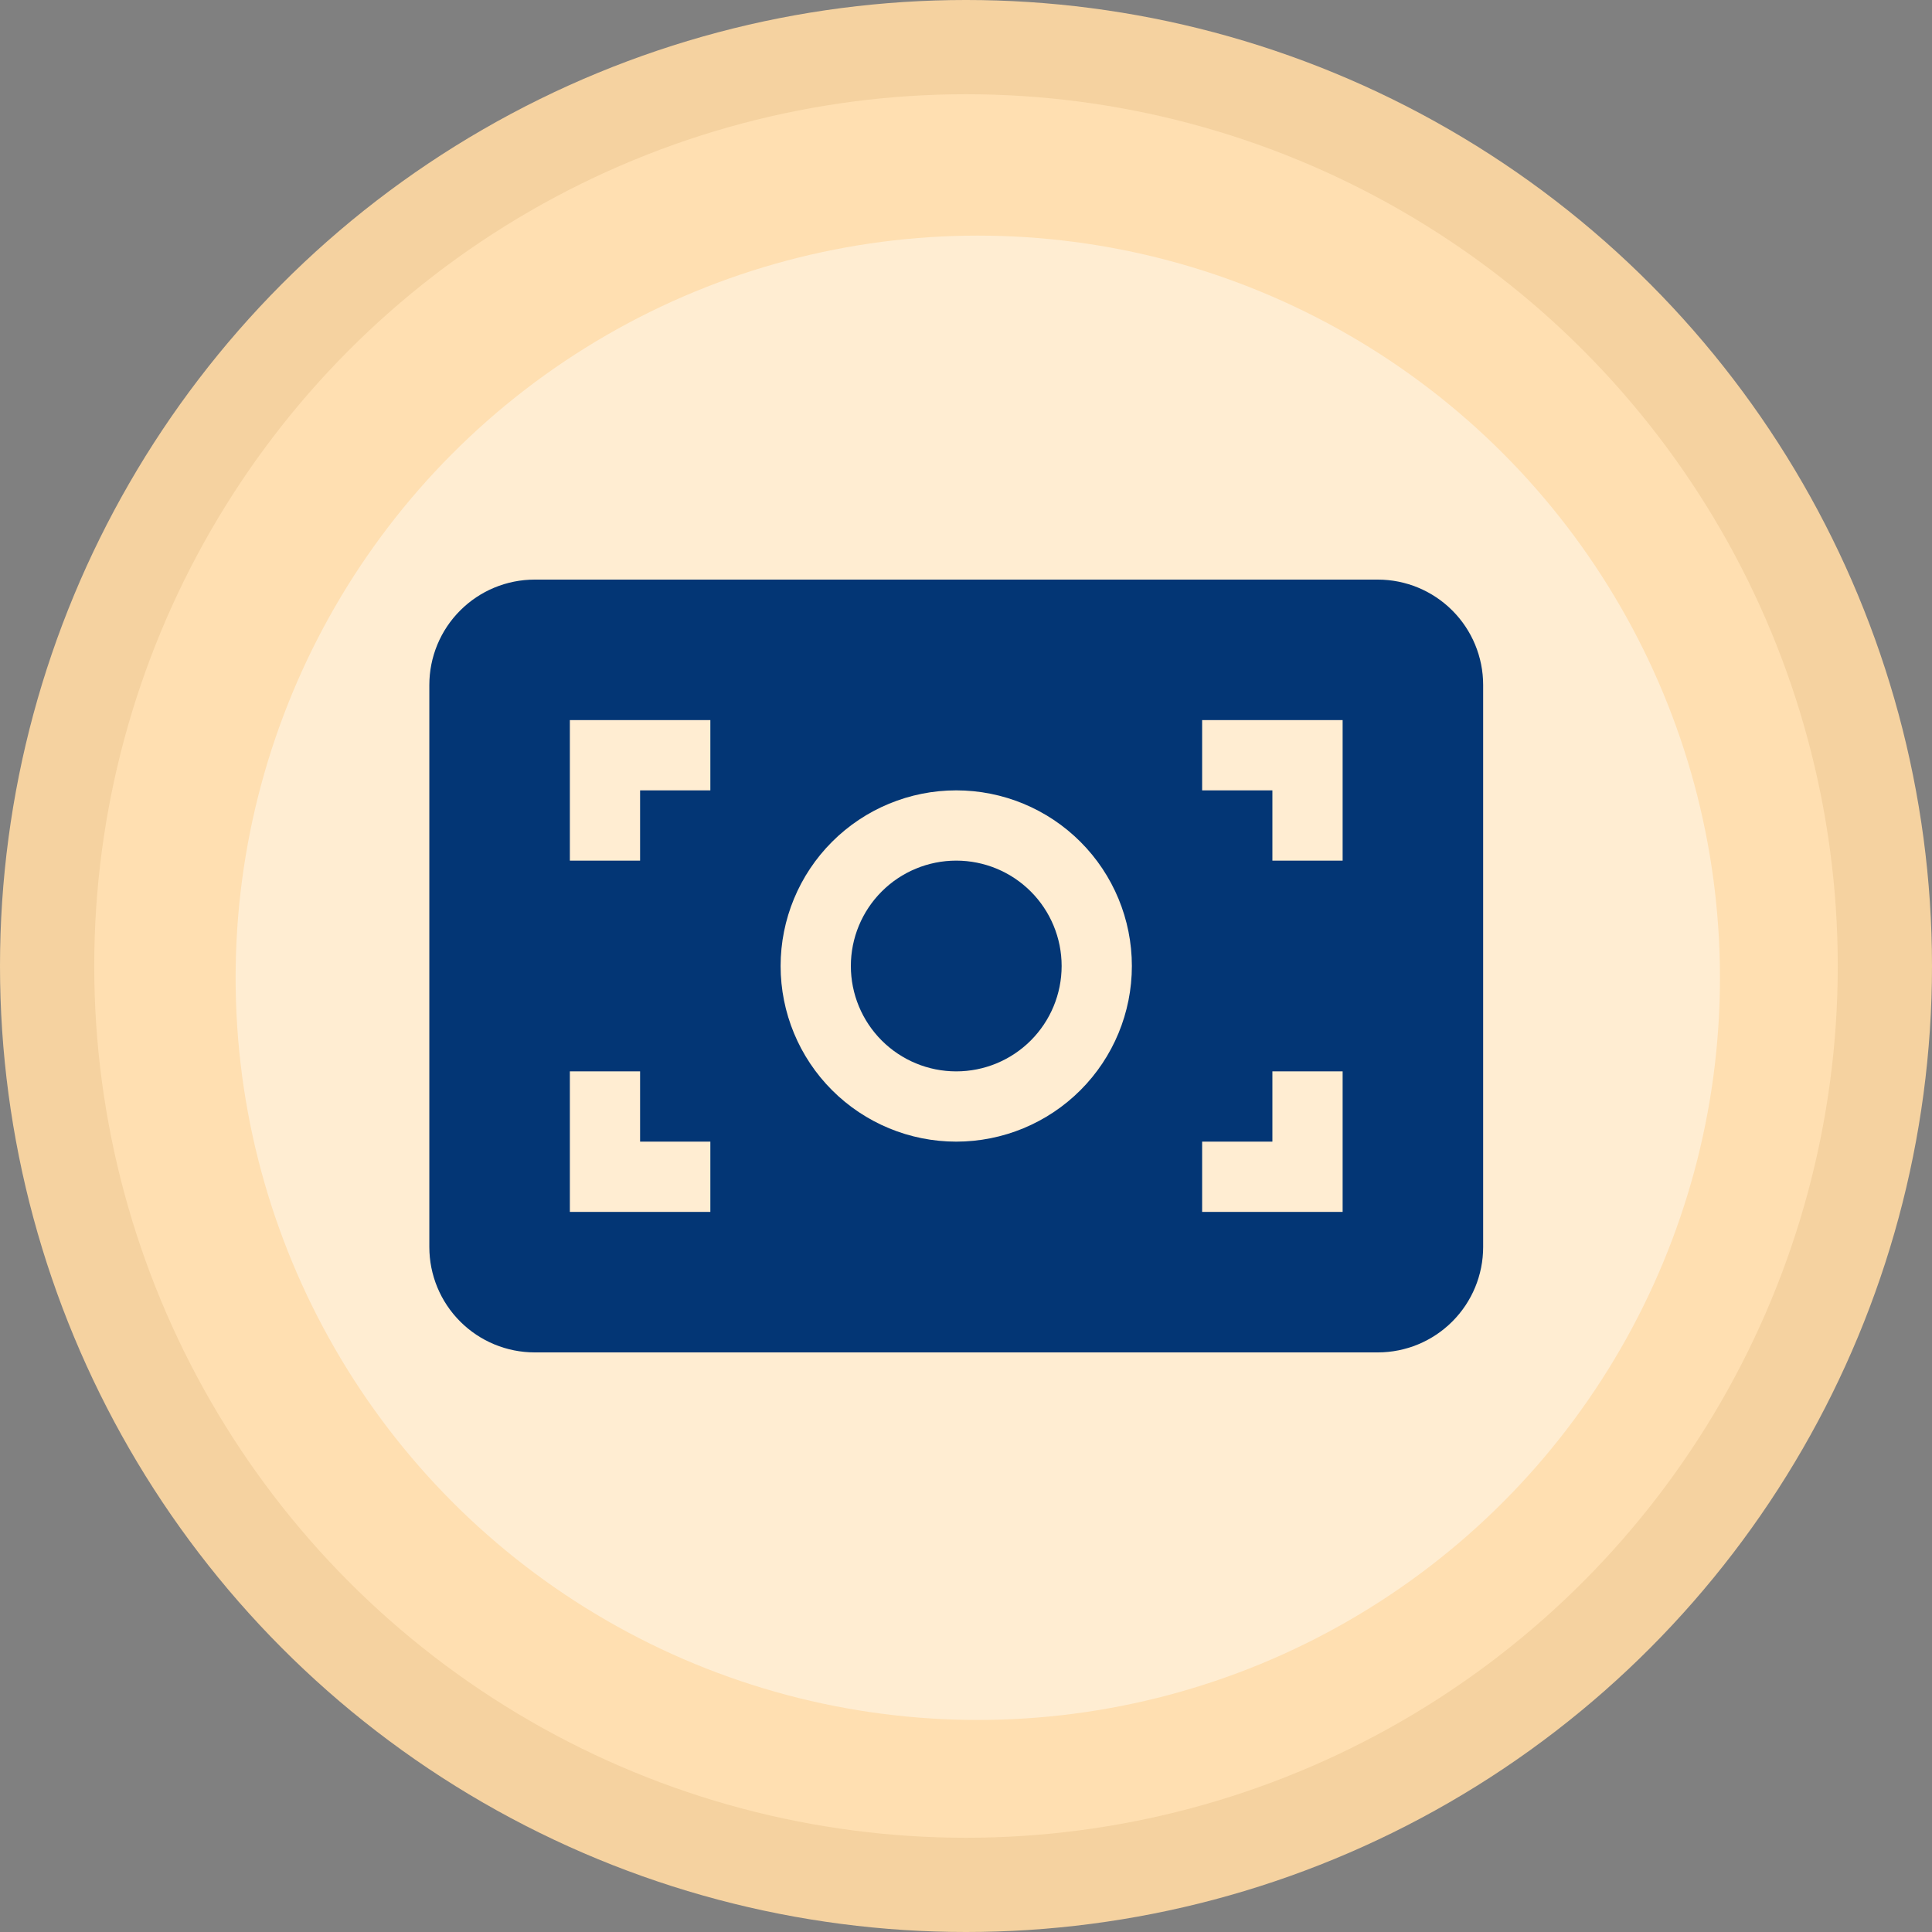
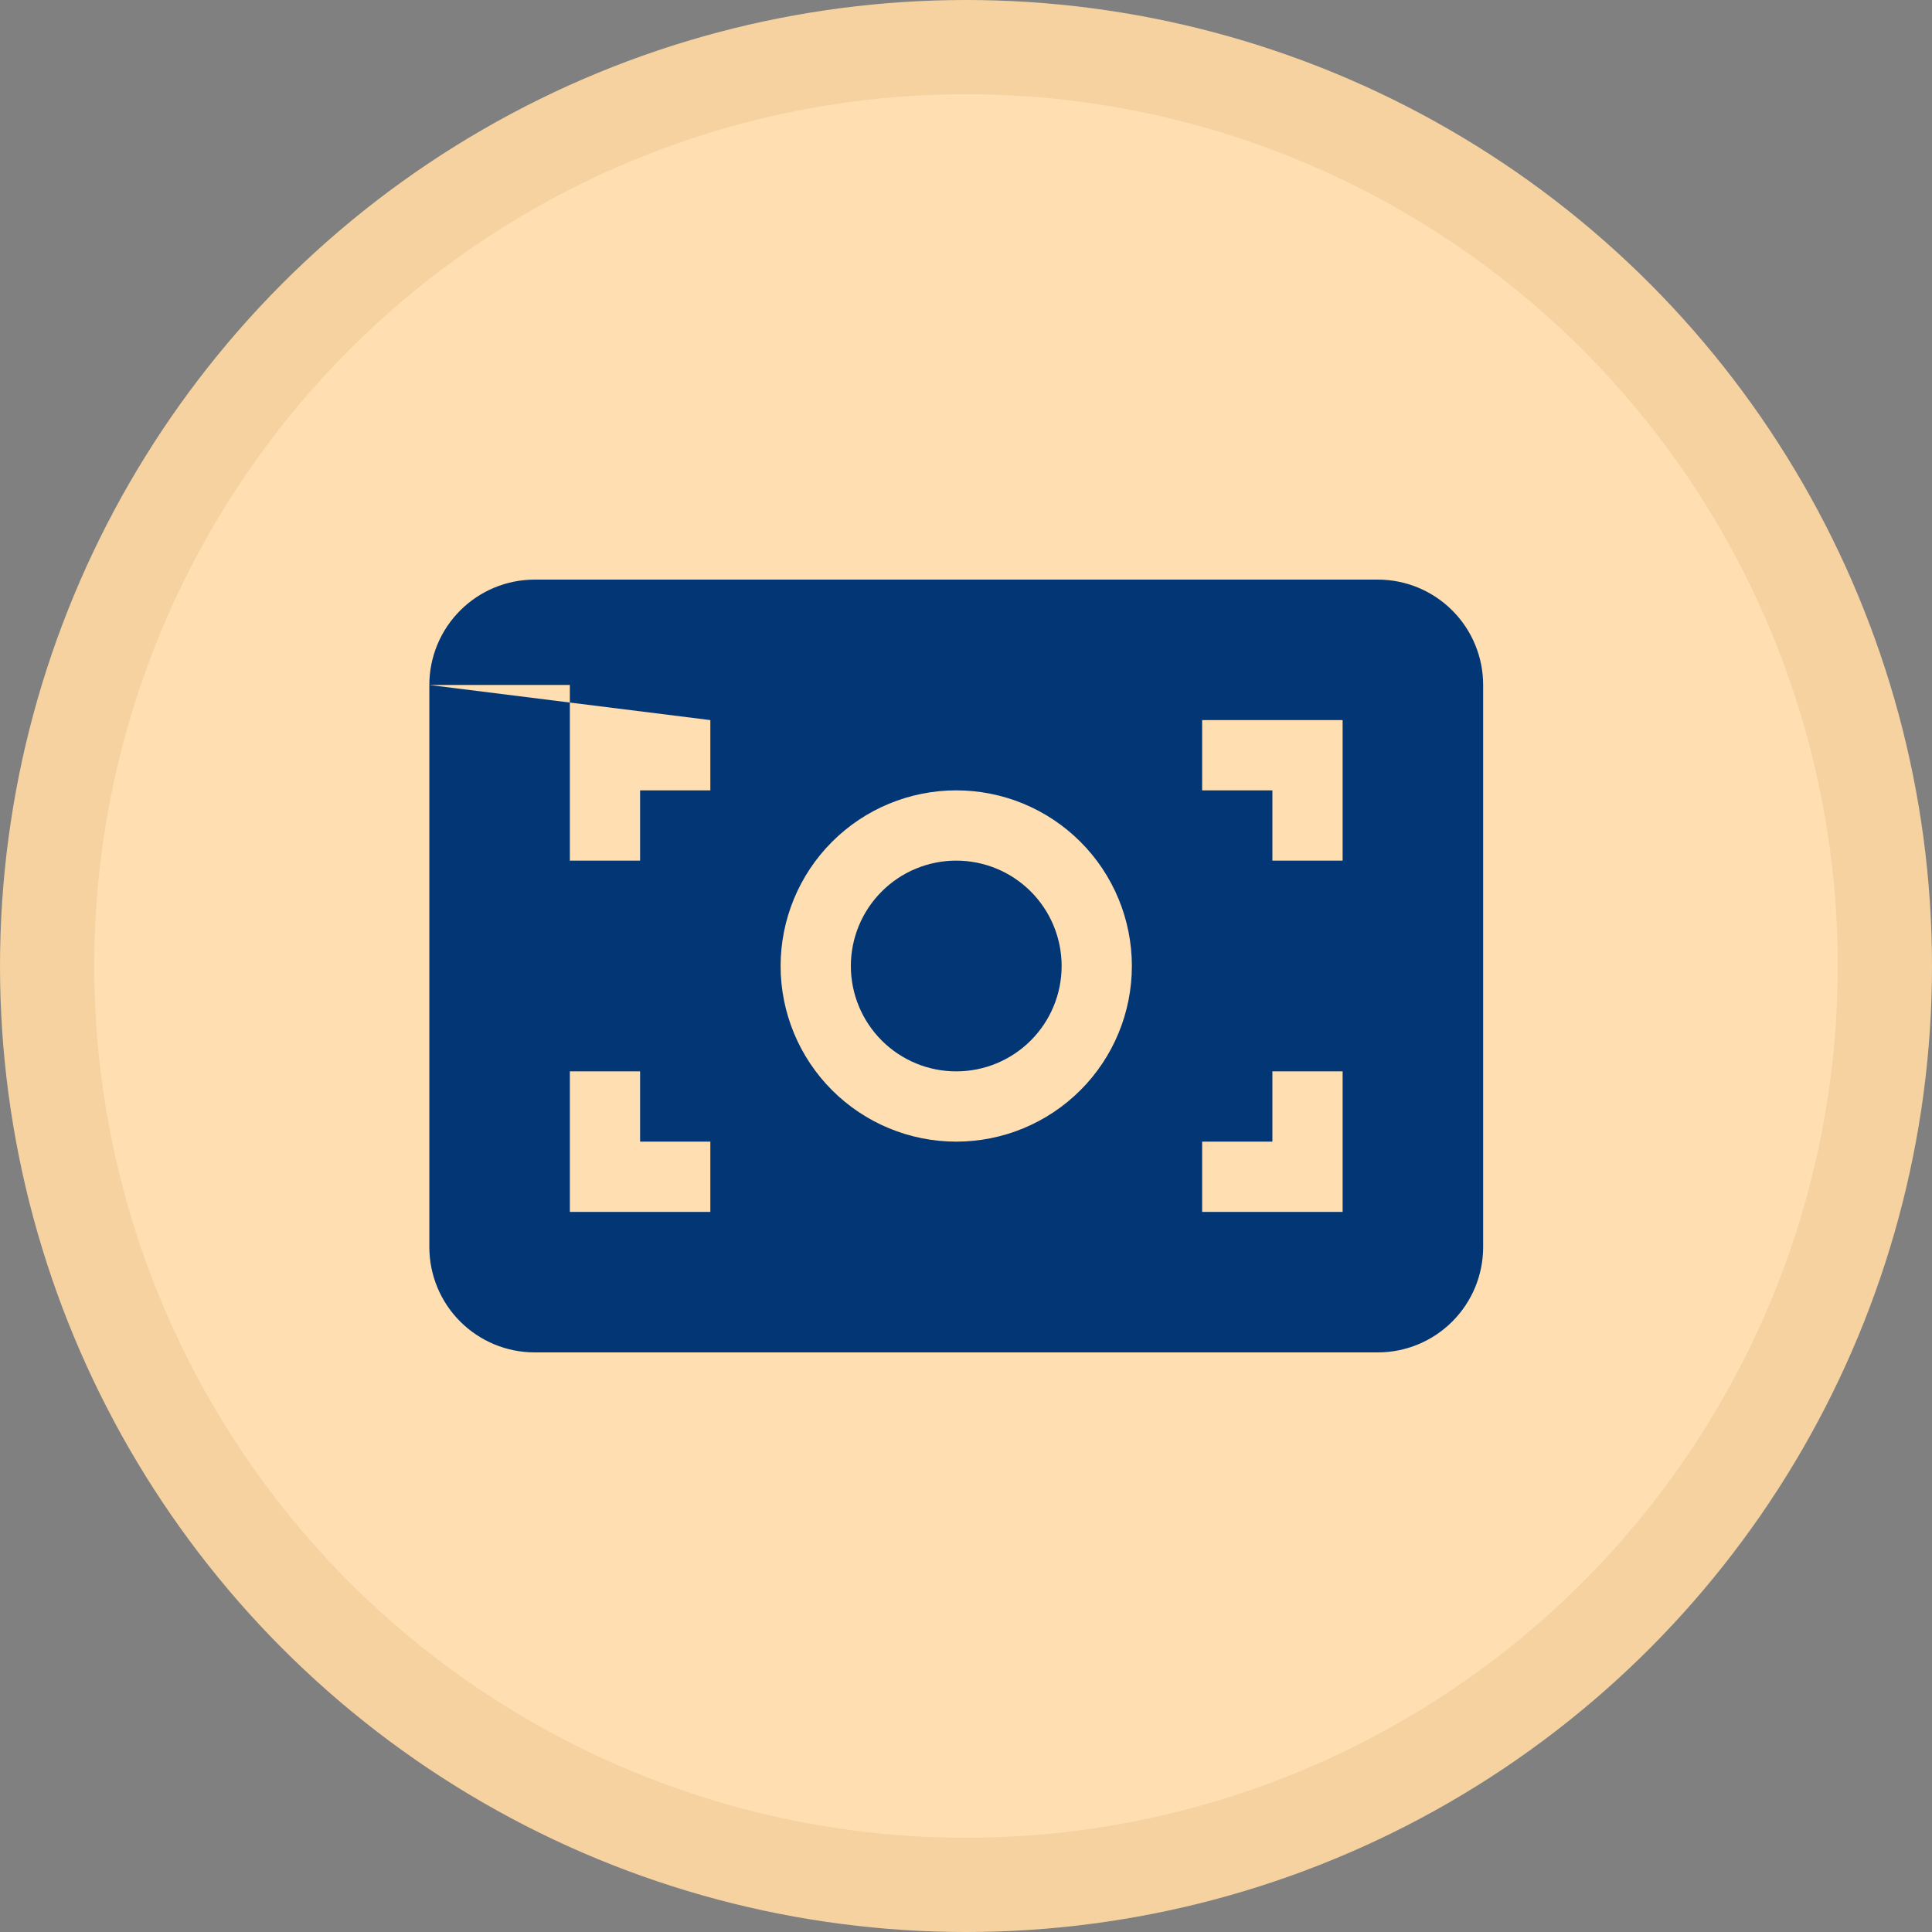
<svg xmlns="http://www.w3.org/2000/svg" width="90" height="90" viewBox="0 0 90 90" fill="none">
  <rect x="0" y="0" width="90" height="90" fill="#808080" stroke="none" />
  <circle cx="45" cy="45" r="45" fill="#F5D2A0" />
  <circle cx="45" cy="45" r="40.61" fill="#FFDFB1" />
-   <circle cx="45.549" cy="45.549" r="34.573" fill="#FFEDD2" />
  <path d="M39.636 45C39.636 43.698 40.154 42.449 41.074 41.529C41.995 40.608 43.243 40.091 44.545 40.091C45.847 40.091 47.096 40.608 48.017 41.529C48.937 42.449 49.455 43.698 49.455 45C49.455 46.302 48.937 47.55 48.017 48.471C47.096 49.392 45.847 49.909 44.545 49.909C43.243 49.909 41.995 49.392 41.074 48.471C40.154 47.55 39.636 46.302 39.636 45Z" fill="#033675" />
-   <path fill-rule="evenodd" clip-rule="evenodd" d="M20 31.909C20 30.607 20.517 29.358 21.438 28.438C22.358 27.517 23.607 27 24.909 27H64.182C65.484 27 66.732 27.517 67.653 28.438C68.574 29.358 69.091 30.607 69.091 31.909V58.091C69.091 59.393 68.574 60.642 67.653 61.562C66.732 62.483 65.484 63 64.182 63H24.909C23.607 63 22.358 62.483 21.438 61.562C20.517 60.642 20 59.393 20 58.091V31.909ZM33.091 33.545H26.546V40.091H29.818V36.818H33.091V33.545ZM59.273 36.818H56V33.545H62.545V40.091H59.273V36.818ZM44.545 36.818C42.376 36.818 40.294 37.68 38.76 39.215C37.226 40.749 36.364 42.83 36.364 45C36.364 47.17 37.226 49.251 38.76 50.785C40.294 52.32 42.376 53.182 44.545 53.182C46.715 53.182 48.797 52.32 50.331 50.785C51.865 49.251 52.727 47.17 52.727 45C52.727 42.83 51.865 40.749 50.331 39.215C48.797 37.68 46.715 36.818 44.545 36.818ZM56 53.182V56.455H62.545V49.909H59.273V53.182H56ZM26.546 49.909H29.818V53.182H33.091V56.455H26.546V49.909Z" fill="#033675" />
+   <path fill-rule="evenodd" clip-rule="evenodd" d="M20 31.909C20 30.607 20.517 29.358 21.438 28.438C22.358 27.517 23.607 27 24.909 27H64.182C65.484 27 66.732 27.517 67.653 28.438C68.574 29.358 69.091 30.607 69.091 31.909V58.091C69.091 59.393 68.574 60.642 67.653 61.562C66.732 62.483 65.484 63 64.182 63H24.909C23.607 63 22.358 62.483 21.438 61.562C20.517 60.642 20 59.393 20 58.091V31.909ZH26.546V40.091H29.818V36.818H33.091V33.545ZM59.273 36.818H56V33.545H62.545V40.091H59.273V36.818ZM44.545 36.818C42.376 36.818 40.294 37.68 38.76 39.215C37.226 40.749 36.364 42.83 36.364 45C36.364 47.17 37.226 49.251 38.76 50.785C40.294 52.32 42.376 53.182 44.545 53.182C46.715 53.182 48.797 52.32 50.331 50.785C51.865 49.251 52.727 47.17 52.727 45C52.727 42.83 51.865 40.749 50.331 39.215C48.797 37.68 46.715 36.818 44.545 36.818ZM56 53.182V56.455H62.545V49.909H59.273V53.182H56ZM26.546 49.909H29.818V53.182H33.091V56.455H26.546V49.909Z" fill="#033675" />
</svg>